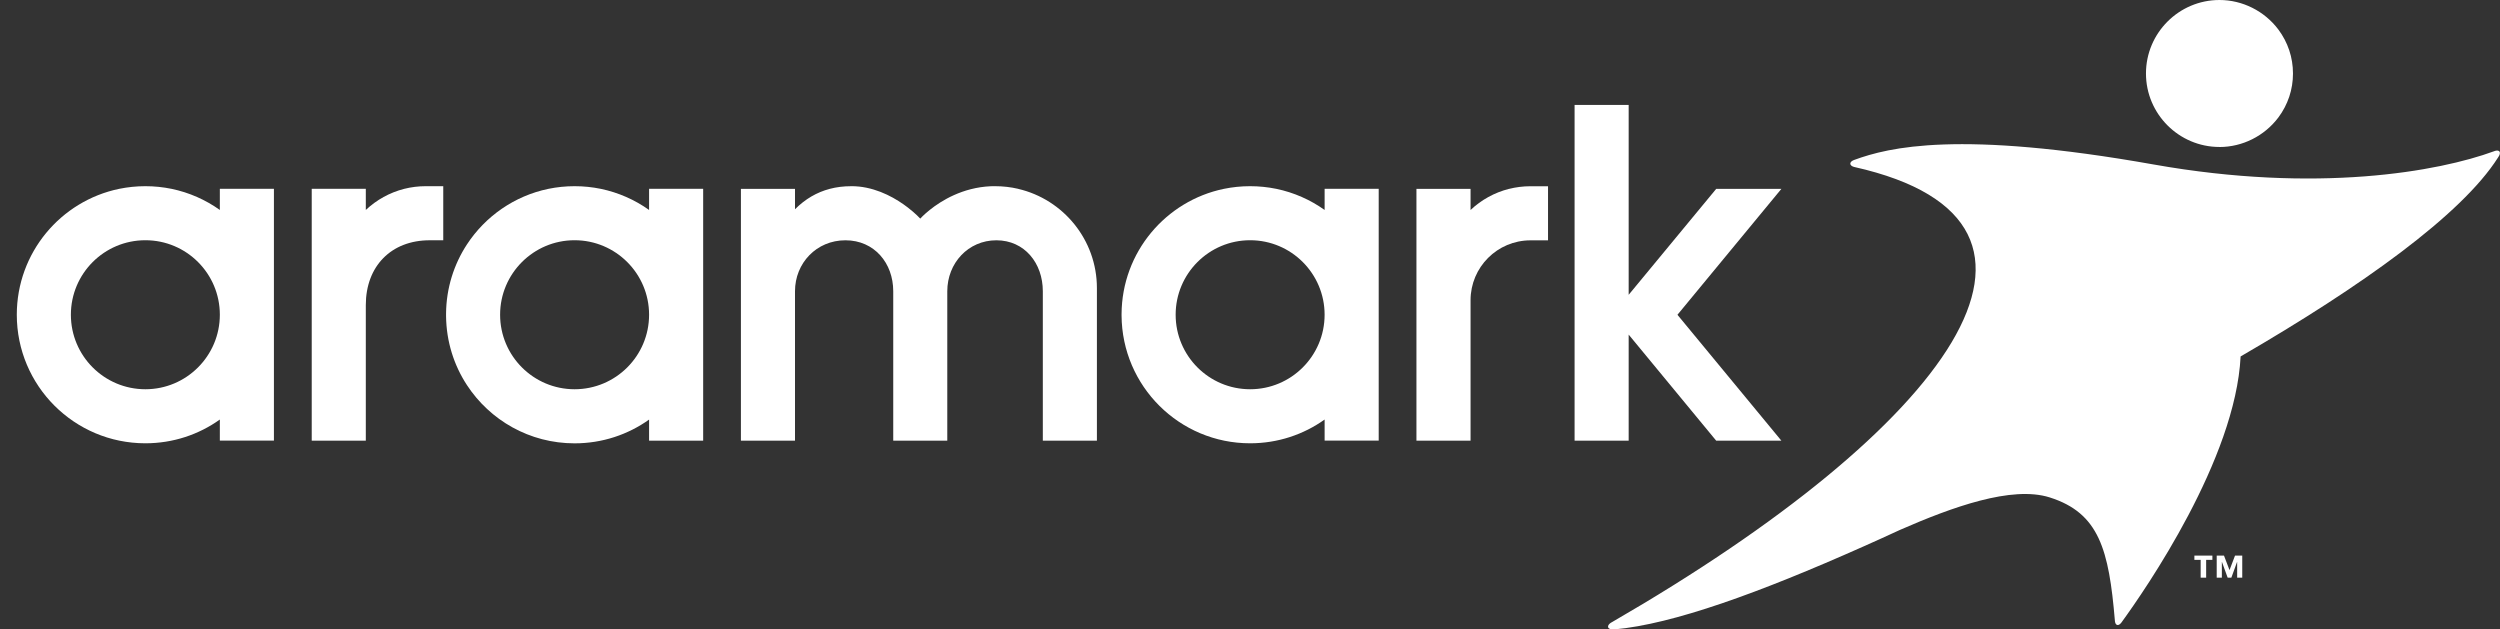
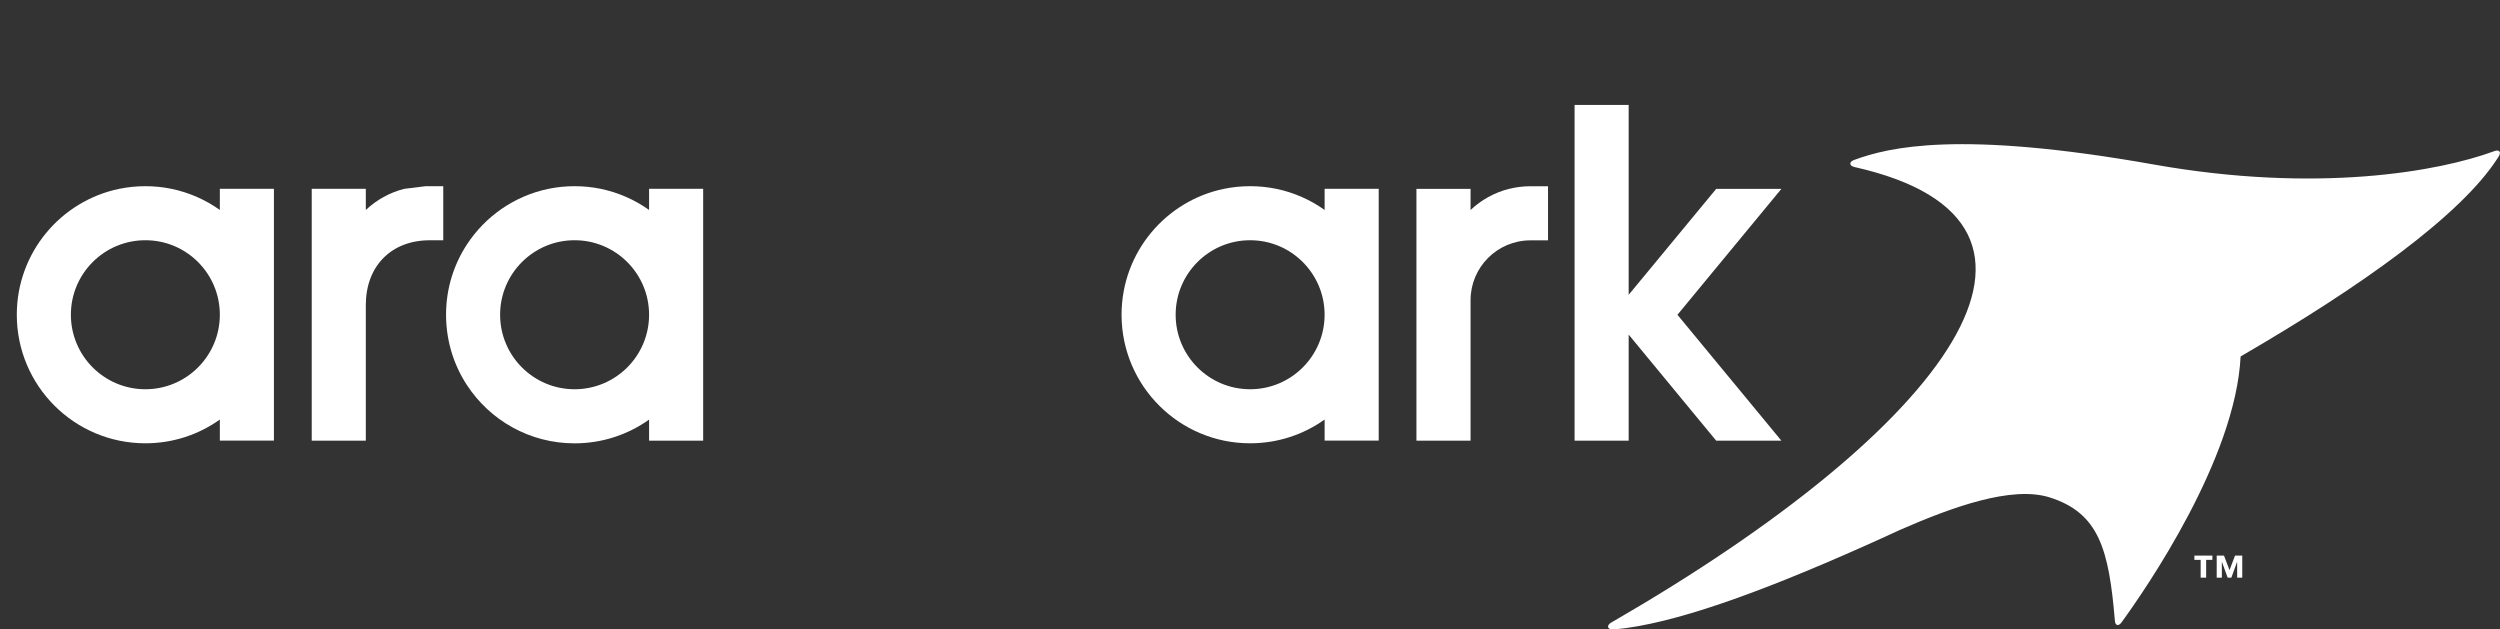
<svg xmlns="http://www.w3.org/2000/svg" width="139" height="35" viewBox="0 0 139 35" fill="none">
  <rect x="0" y="0" width="139" height="35" fill="#333333" stroke="none" />
  <g clip-path="url(#clip0_6655_6349)">
-     <path d="M123.404 8.174C124.68 8.174 125.901 7.561 126.673 6.537C127.207 5.824 127.49 4.978 127.49 4.088C127.49 3.197 127.207 2.35 126.673 1.637C125.901 0.612 124.68 0 123.404 0C121.15 0 119.316 1.832 119.316 4.086C119.316 6.338 121.15 8.172 123.404 8.172V8.174Z" fill="white" />
    <path d="M138.961 8.417C138.916 8.363 138.825 8.358 138.719 8.391C138.699 8.397 138.681 8.406 138.661 8.412C135.595 9.538 128.838 10.762 119.741 9.145C108.907 7.221 105.018 8.189 103.107 8.887C103.09 8.894 103.074 8.899 103.059 8.906C102.943 8.954 102.872 9.028 102.877 9.106C102.882 9.185 102.966 9.25 103.089 9.283C103.095 9.283 103.1 9.285 103.105 9.286C116.783 12.358 108.317 23.793 89.644 34.58C89.611 34.597 89.578 34.613 89.552 34.633C89.445 34.706 89.389 34.797 89.411 34.873C89.437 34.961 89.561 35.005 89.722 34.999C89.737 34.999 89.752 34.997 89.765 34.995C93.022 34.703 97.82 32.96 103.58 30.396C103.584 30.396 103.584 30.395 103.587 30.393C104.259 30.095 104.944 29.784 105.642 29.461C108.553 28.187 111.858 26.994 113.957 27.654C116.722 28.525 117.255 30.585 117.586 34.491C117.588 34.511 117.591 34.53 117.592 34.552C117.606 34.653 117.645 34.727 117.712 34.747C117.783 34.769 117.866 34.719 117.938 34.628C117.947 34.616 117.955 34.605 117.965 34.593C119.309 32.745 124.297 25.521 124.578 19.818C131.277 15.934 136.867 11.947 138.888 8.762C138.915 8.728 138.936 8.692 138.953 8.657C139.002 8.561 139.011 8.47 138.966 8.416L138.961 8.417Z" fill="white" />
    <path d="M73.649 10.499V11.674C72.858 11.11 71.948 10.704 70.962 10.499C70.492 10.403 70.007 10.352 69.507 10.352C69.007 10.352 68.522 10.403 68.052 10.499C64.815 11.167 62.379 14.025 62.359 17.456C62.359 17.469 62.359 17.486 62.359 17.499C62.359 17.512 62.359 17.529 62.359 17.542C62.383 21.469 65.573 24.647 69.507 24.647C71.051 24.647 72.481 24.159 73.649 23.326V24.498H76.656V10.499H73.648H73.649ZM69.507 21.642C67.22 21.642 65.366 19.786 65.366 17.499C65.366 15.212 67.22 13.357 69.507 13.357C71.794 13.357 73.648 15.212 73.648 17.499C73.648 19.786 71.794 21.642 69.507 21.642Z" fill="white" />
    <path d="M36.089 10.499V11.674C35.298 11.11 34.386 10.704 33.401 10.499C32.933 10.403 32.445 10.352 31.947 10.352C31.449 10.352 30.962 10.403 30.494 10.499C28.602 10.891 26.985 12.028 25.962 13.59C25.239 14.696 24.814 16.011 24.801 17.428C24.801 17.453 24.801 17.476 24.801 17.501C24.801 17.526 24.801 17.549 24.801 17.574C24.816 18.989 25.239 20.308 25.962 21.411C27.238 23.363 29.443 24.65 31.947 24.65C33.492 24.65 34.921 24.162 36.089 23.329V24.501H39.096V10.499H36.089ZM31.947 21.642C29.66 21.642 27.806 19.786 27.806 17.499C27.806 15.212 29.661 13.357 31.947 13.357C34.232 13.357 36.089 15.212 36.089 17.499C36.089 19.786 34.236 21.642 31.947 21.642Z" fill="white" />
    <path d="M12.223 10.499V11.674C11.432 11.11 10.522 10.704 9.536 10.499C9.066 10.403 8.579 10.352 8.083 10.352C7.586 10.352 7.098 10.403 6.628 10.499C3.376 11.172 0.934 14.05 0.934 17.499C0.934 21.448 4.134 24.647 8.083 24.647C9.627 24.647 11.057 24.159 12.223 23.326V24.498H15.23V10.499H12.223ZM8.083 21.642C5.794 21.642 3.941 19.786 3.941 17.499C3.941 15.212 5.794 13.357 8.083 13.357C10.372 13.357 12.223 15.212 12.223 17.499C12.223 19.786 10.368 21.642 8.083 21.642Z" fill="white" />
    <path d="M83.899 10.501C83.085 10.708 82.353 11.118 81.763 11.676V10.501H78.754V24.502H81.763V16.692C81.763 14.854 83.254 13.363 85.094 13.363H86.07V10.355H85.094C84.68 10.355 84.281 10.407 83.899 10.503V10.501Z" fill="white" />
-     <path d="M56.614 10.499C56.2 10.403 55.769 10.352 55.325 10.352C55.284 10.352 55.241 10.352 55.201 10.352C55.168 10.352 55.135 10.353 55.102 10.355H55.085C53.515 10.424 52.331 11.162 51.694 11.672C51.35 11.947 51.166 12.155 51.166 12.155C51.166 12.155 50.916 11.877 50.478 11.54C49.87 11.072 48.904 10.491 47.745 10.371C47.736 10.371 47.726 10.371 47.716 10.37C47.693 10.368 47.671 10.365 47.648 10.365C47.63 10.363 47.615 10.363 47.598 10.36C47.58 10.36 47.562 10.358 47.544 10.357C47.52 10.357 47.497 10.355 47.476 10.355C47.462 10.355 47.451 10.353 47.436 10.353C47.4 10.353 47.363 10.353 47.327 10.353C46.908 10.353 46.509 10.401 46.132 10.501C45.415 10.691 44.772 11.063 44.202 11.634V10.501H41.195V24.501H44.202V16.193C44.202 14.63 45.397 13.36 47.006 13.36C48.614 13.36 49.664 14.63 49.664 16.193V24.501H52.669V16.193C52.669 14.63 53.832 13.36 55.398 13.36C56.963 13.36 57.981 14.63 57.981 16.193V24.501H60.988V16.016C60.988 13.337 59.118 11.086 56.614 10.502V10.499Z" fill="white" />
    <path d="M99.045 10.501H95.421L90.554 16.391V7.089V5.836H87.547V24.502H88.219H90.554V18.604L95.421 24.502H99.045L93.266 17.502L99.045 10.501Z" fill="white" />
-     <path d="M22.476 10.499C21.663 10.706 20.931 11.116 20.339 11.674V10.499H17.332V24.5H20.339V16.963C20.339 14.808 21.741 13.359 23.892 13.359H24.645V10.352H23.669C23.258 10.352 22.858 10.403 22.476 10.499Z" fill="white" />
+     <path d="M22.476 10.499C21.663 10.706 20.931 11.116 20.339 11.674V10.499H17.332V24.5H20.339V16.963C20.339 14.808 21.741 13.359 23.892 13.359H24.645V10.352H23.669Z" fill="white" />
    <path d="M123.011 31.129H122.662V32.119H122.357V31.129H122.008V30.891H123.009V31.129H123.011ZM124.672 32.119H124.386V31.248H124.379L124.063 32.119H123.858L123.542 31.248H123.535V32.119H123.249V30.891H123.654L123.961 31.698L124.267 30.891H124.669V32.119H124.672Z" fill="white" />
  </g>
  <defs>
    <clipPath id="clip0_6655_6349">
      <rect width="138.059" height="35" fill="white" transform="translate(0.934)" />
    </clipPath>
  </defs>
</svg>